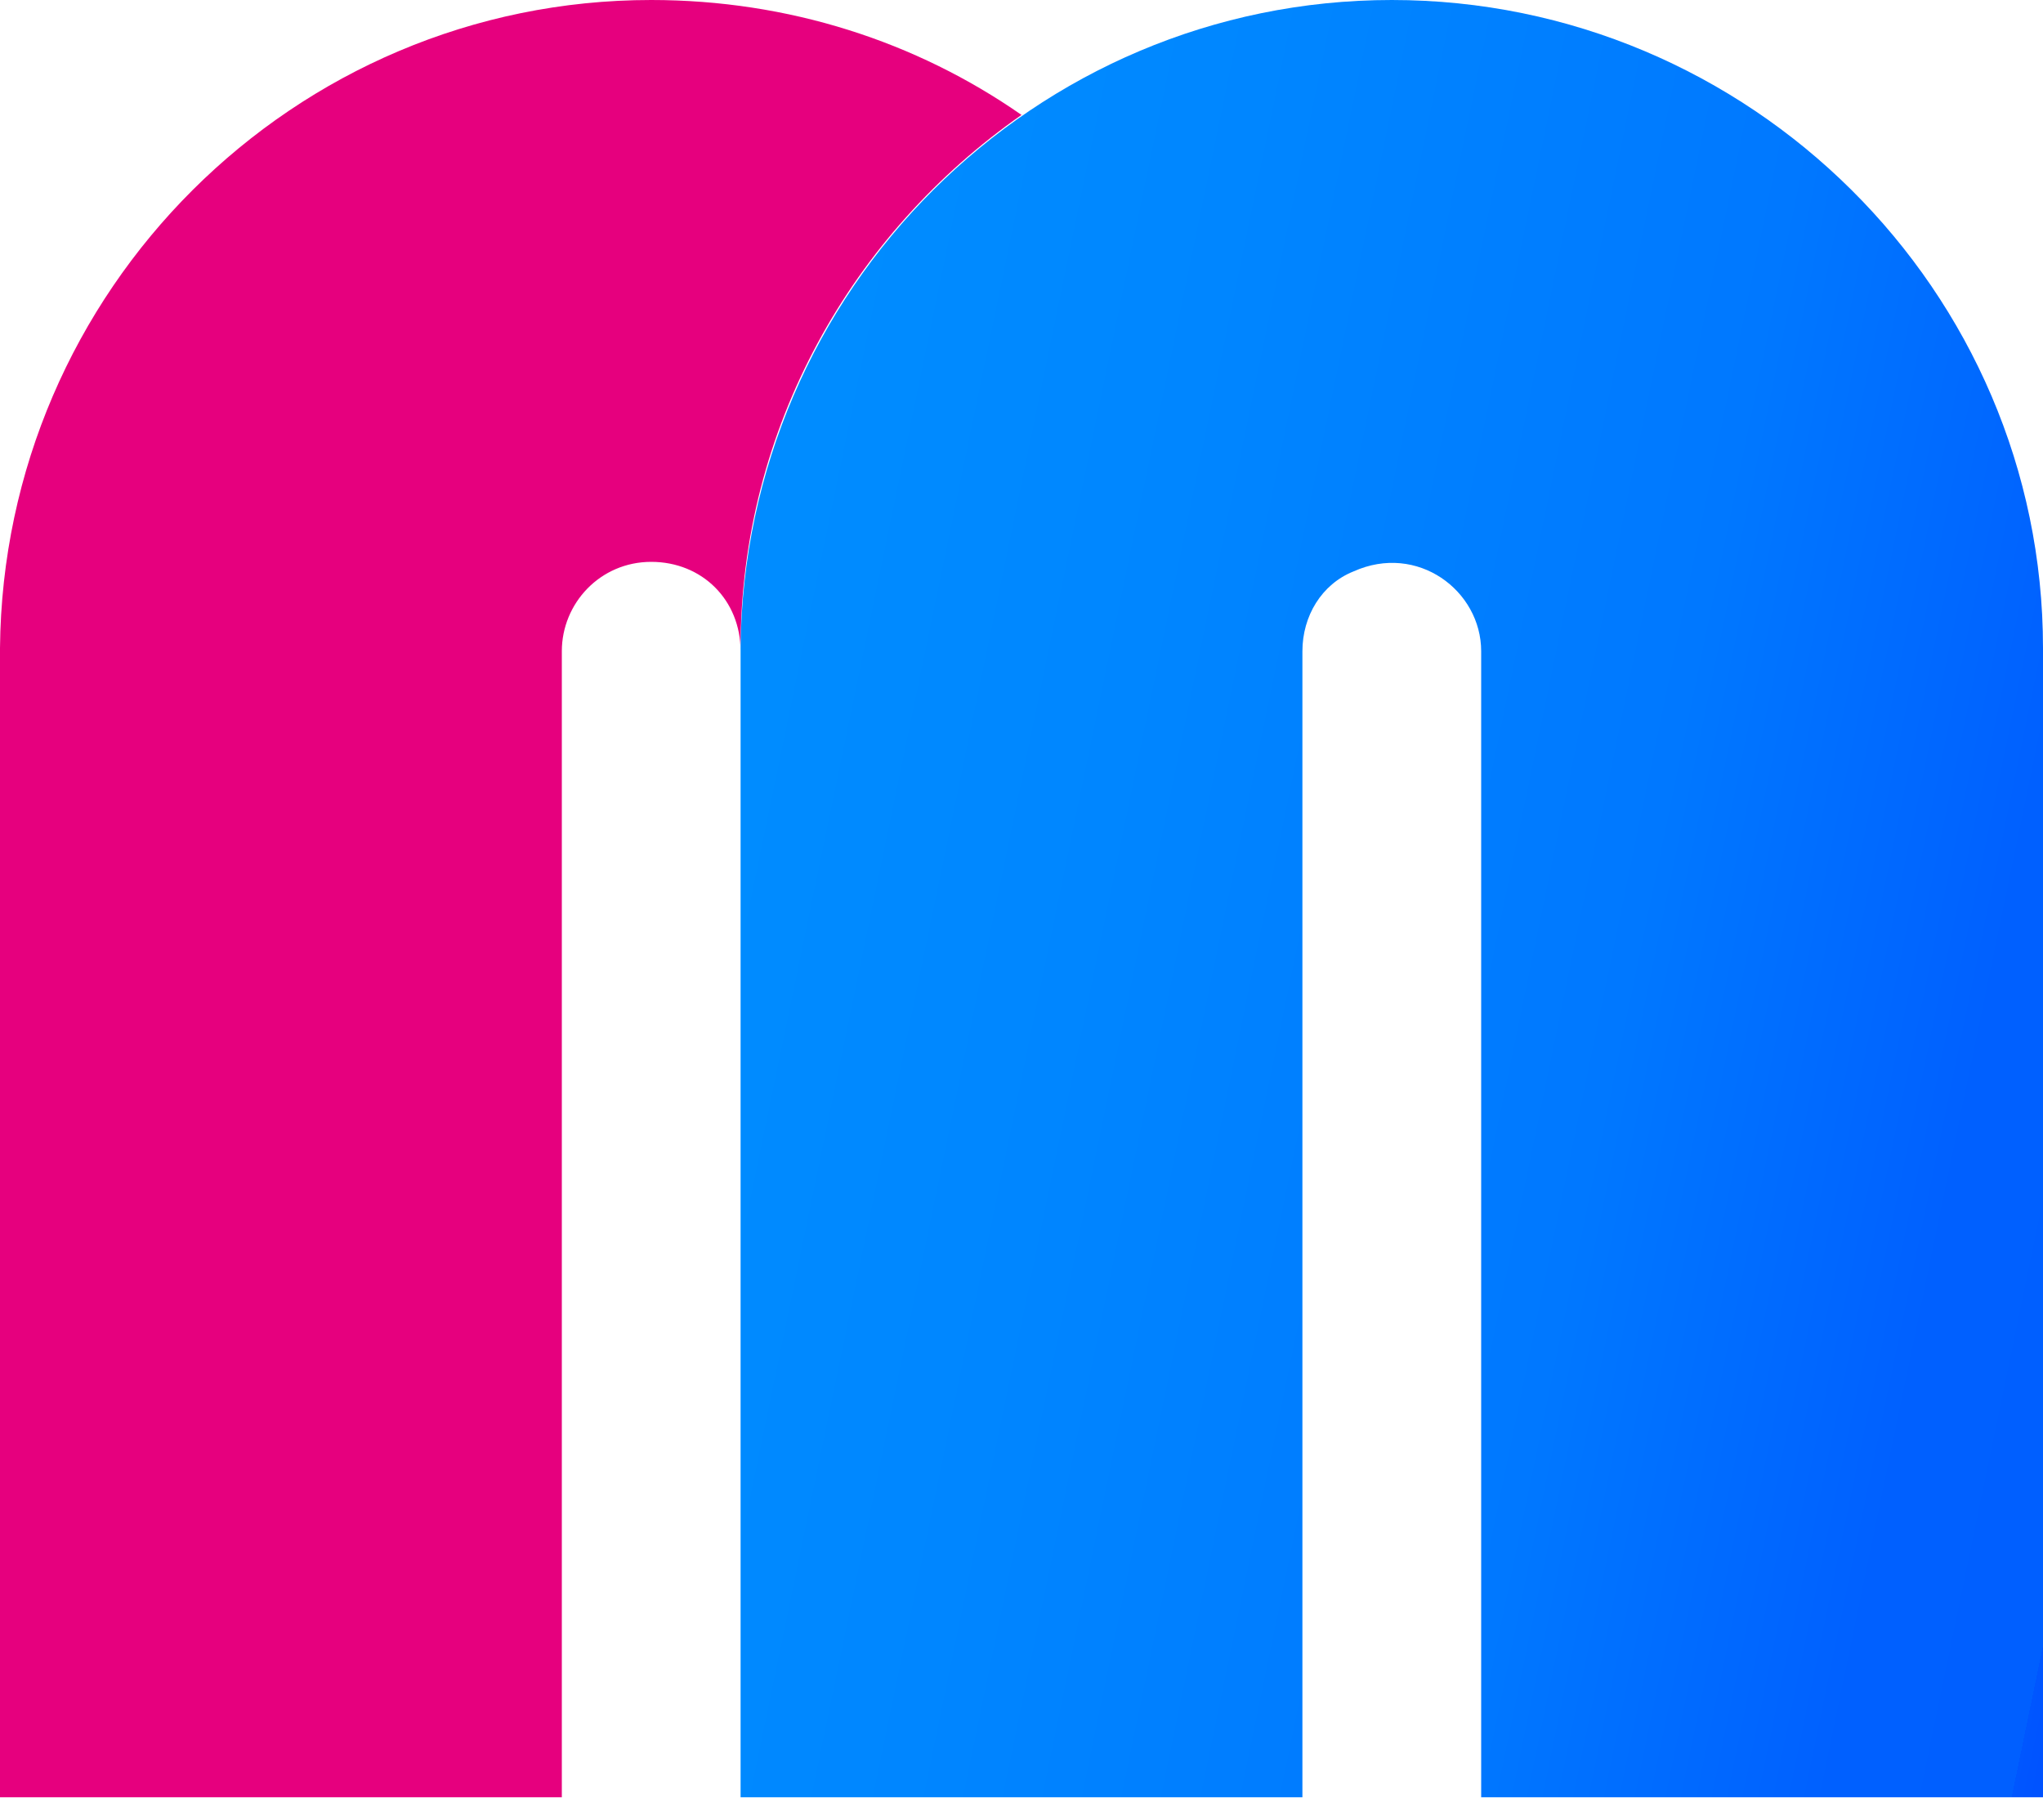
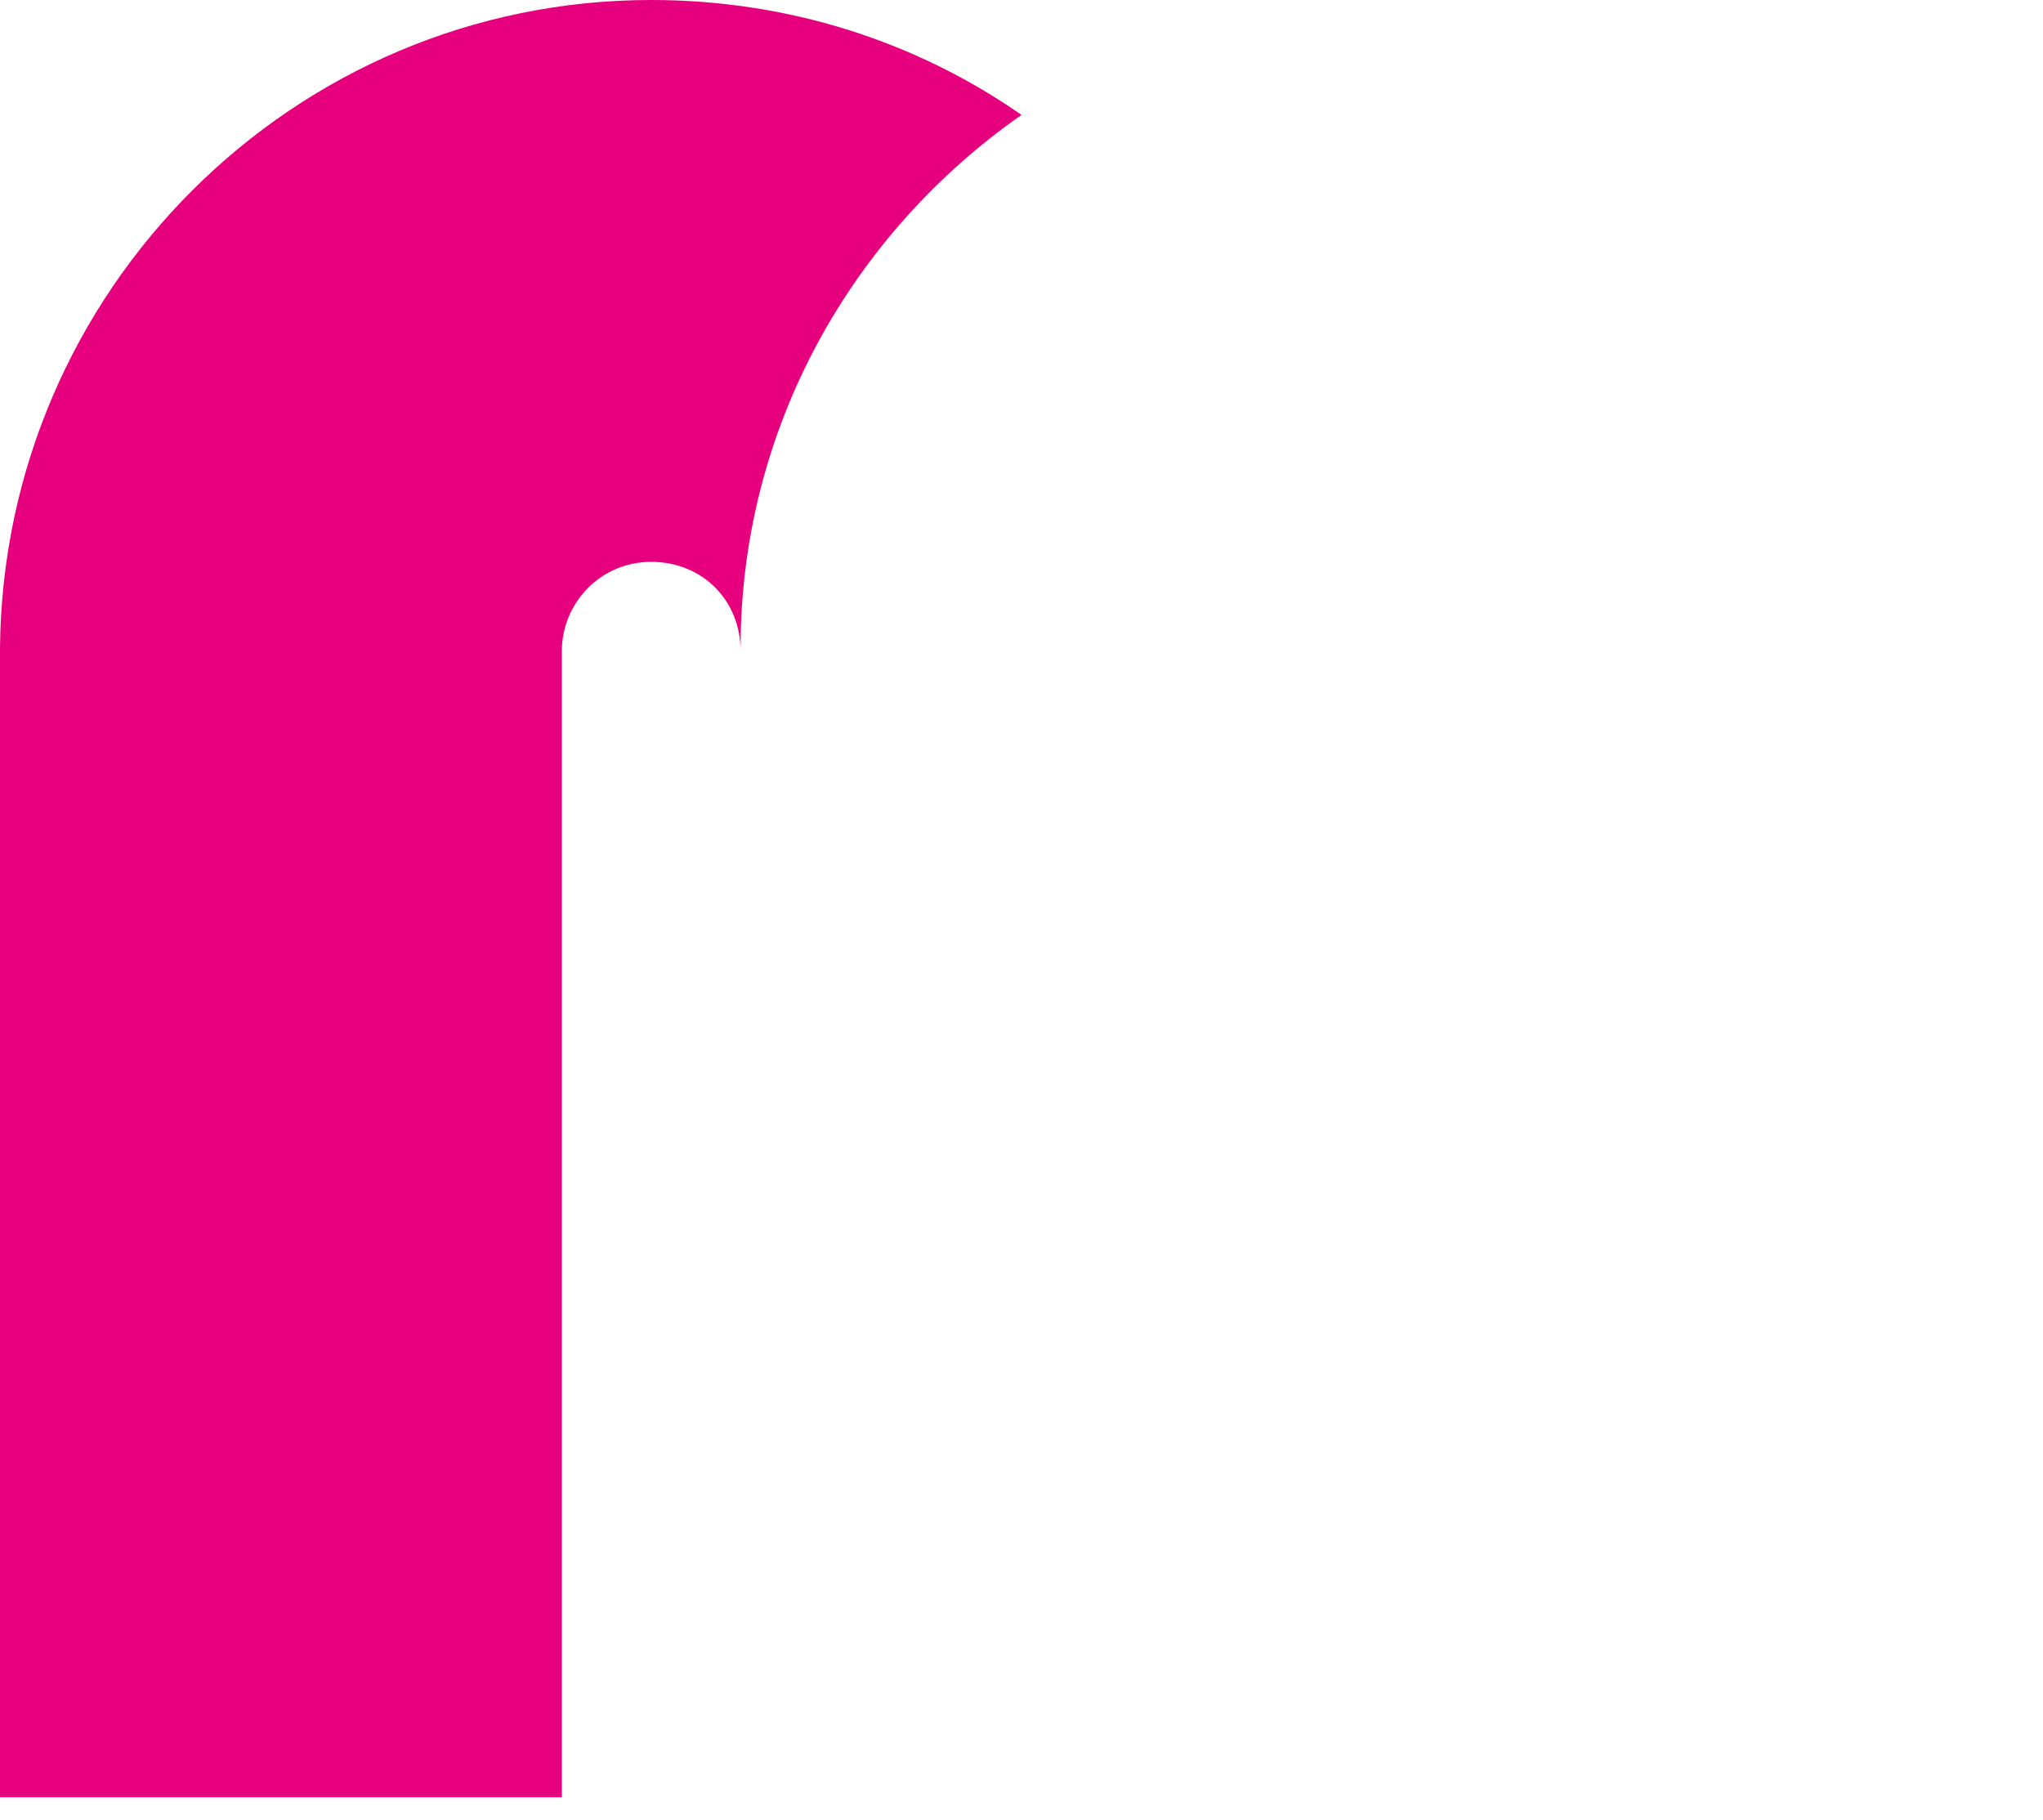
<svg xmlns="http://www.w3.org/2000/svg" width="100%" height="100%" viewBox="0 0 64 57" version="1.1" xml:space="preserve" style="fill-rule:evenodd;clip-rule:evenodd;stroke-linejoin:round;stroke-miterlimit:2;">
  <path d="M23.2,20.3C23.2,13.4 26.7,7.3 32,3.6C28.7,1.3 24.7,0 20.4,0C9.2,0 0.1,9.1 0,20.3L0,56.3L17.6,56.3L17.6,20.4C17.6,18.9 18.8,17.6 20.4,17.6C22,17.6 23.2,18.8 23.2,20.4L23.2,20.3Z" style="fill:#e6007e;fill-rule:nonzero;" />
-   <path d="M64,20.3C64,9.1 54.8,0 43.6,0C32.4,0 23.3,9.1 23.2,20.3L23.2,56.3L40.8,56.3L40.8,20.4C40.8,19.3 41.4,18.3 42.4,17.9C44.4,17 46.4,18.5 46.4,20.4L46.4,56.3L64,56.3L64,20.3Z" style="fill:url(#_Linear1);fill-rule:nonzero;" />
  <defs>
    <linearGradient id="_Linear1" x1="0" y1="0" x2="1" y2="0" gradientUnits="userSpaceOnUse" gradientTransform="matrix(55.1,11.1,-11.1,55.1,23.2,25.9)">
      <stop offset="0" style="stop-color:#008cff;stop-opacity:1" />
      <stop offset="0.2" style="stop-color:#0086ff;stop-opacity:1" />
      <stop offset="0.5" style="stop-color:#0078ff;stop-opacity:1" />
      <stop offset="0.7" style="stop-color:#0060ff;stop-opacity:1" />
      <stop offset="0.8" style="stop-color:#005fff;stop-opacity:1" />
      <stop offset="0.8" style="stop-color:#0056ff;stop-opacity:1" />
      <stop offset="0.9" style="stop-color:#003eff;stop-opacity:1" />
      <stop offset="1" style="stop-color:#0030ff;stop-opacity:1" />
    </linearGradient>
  </defs>
</svg>